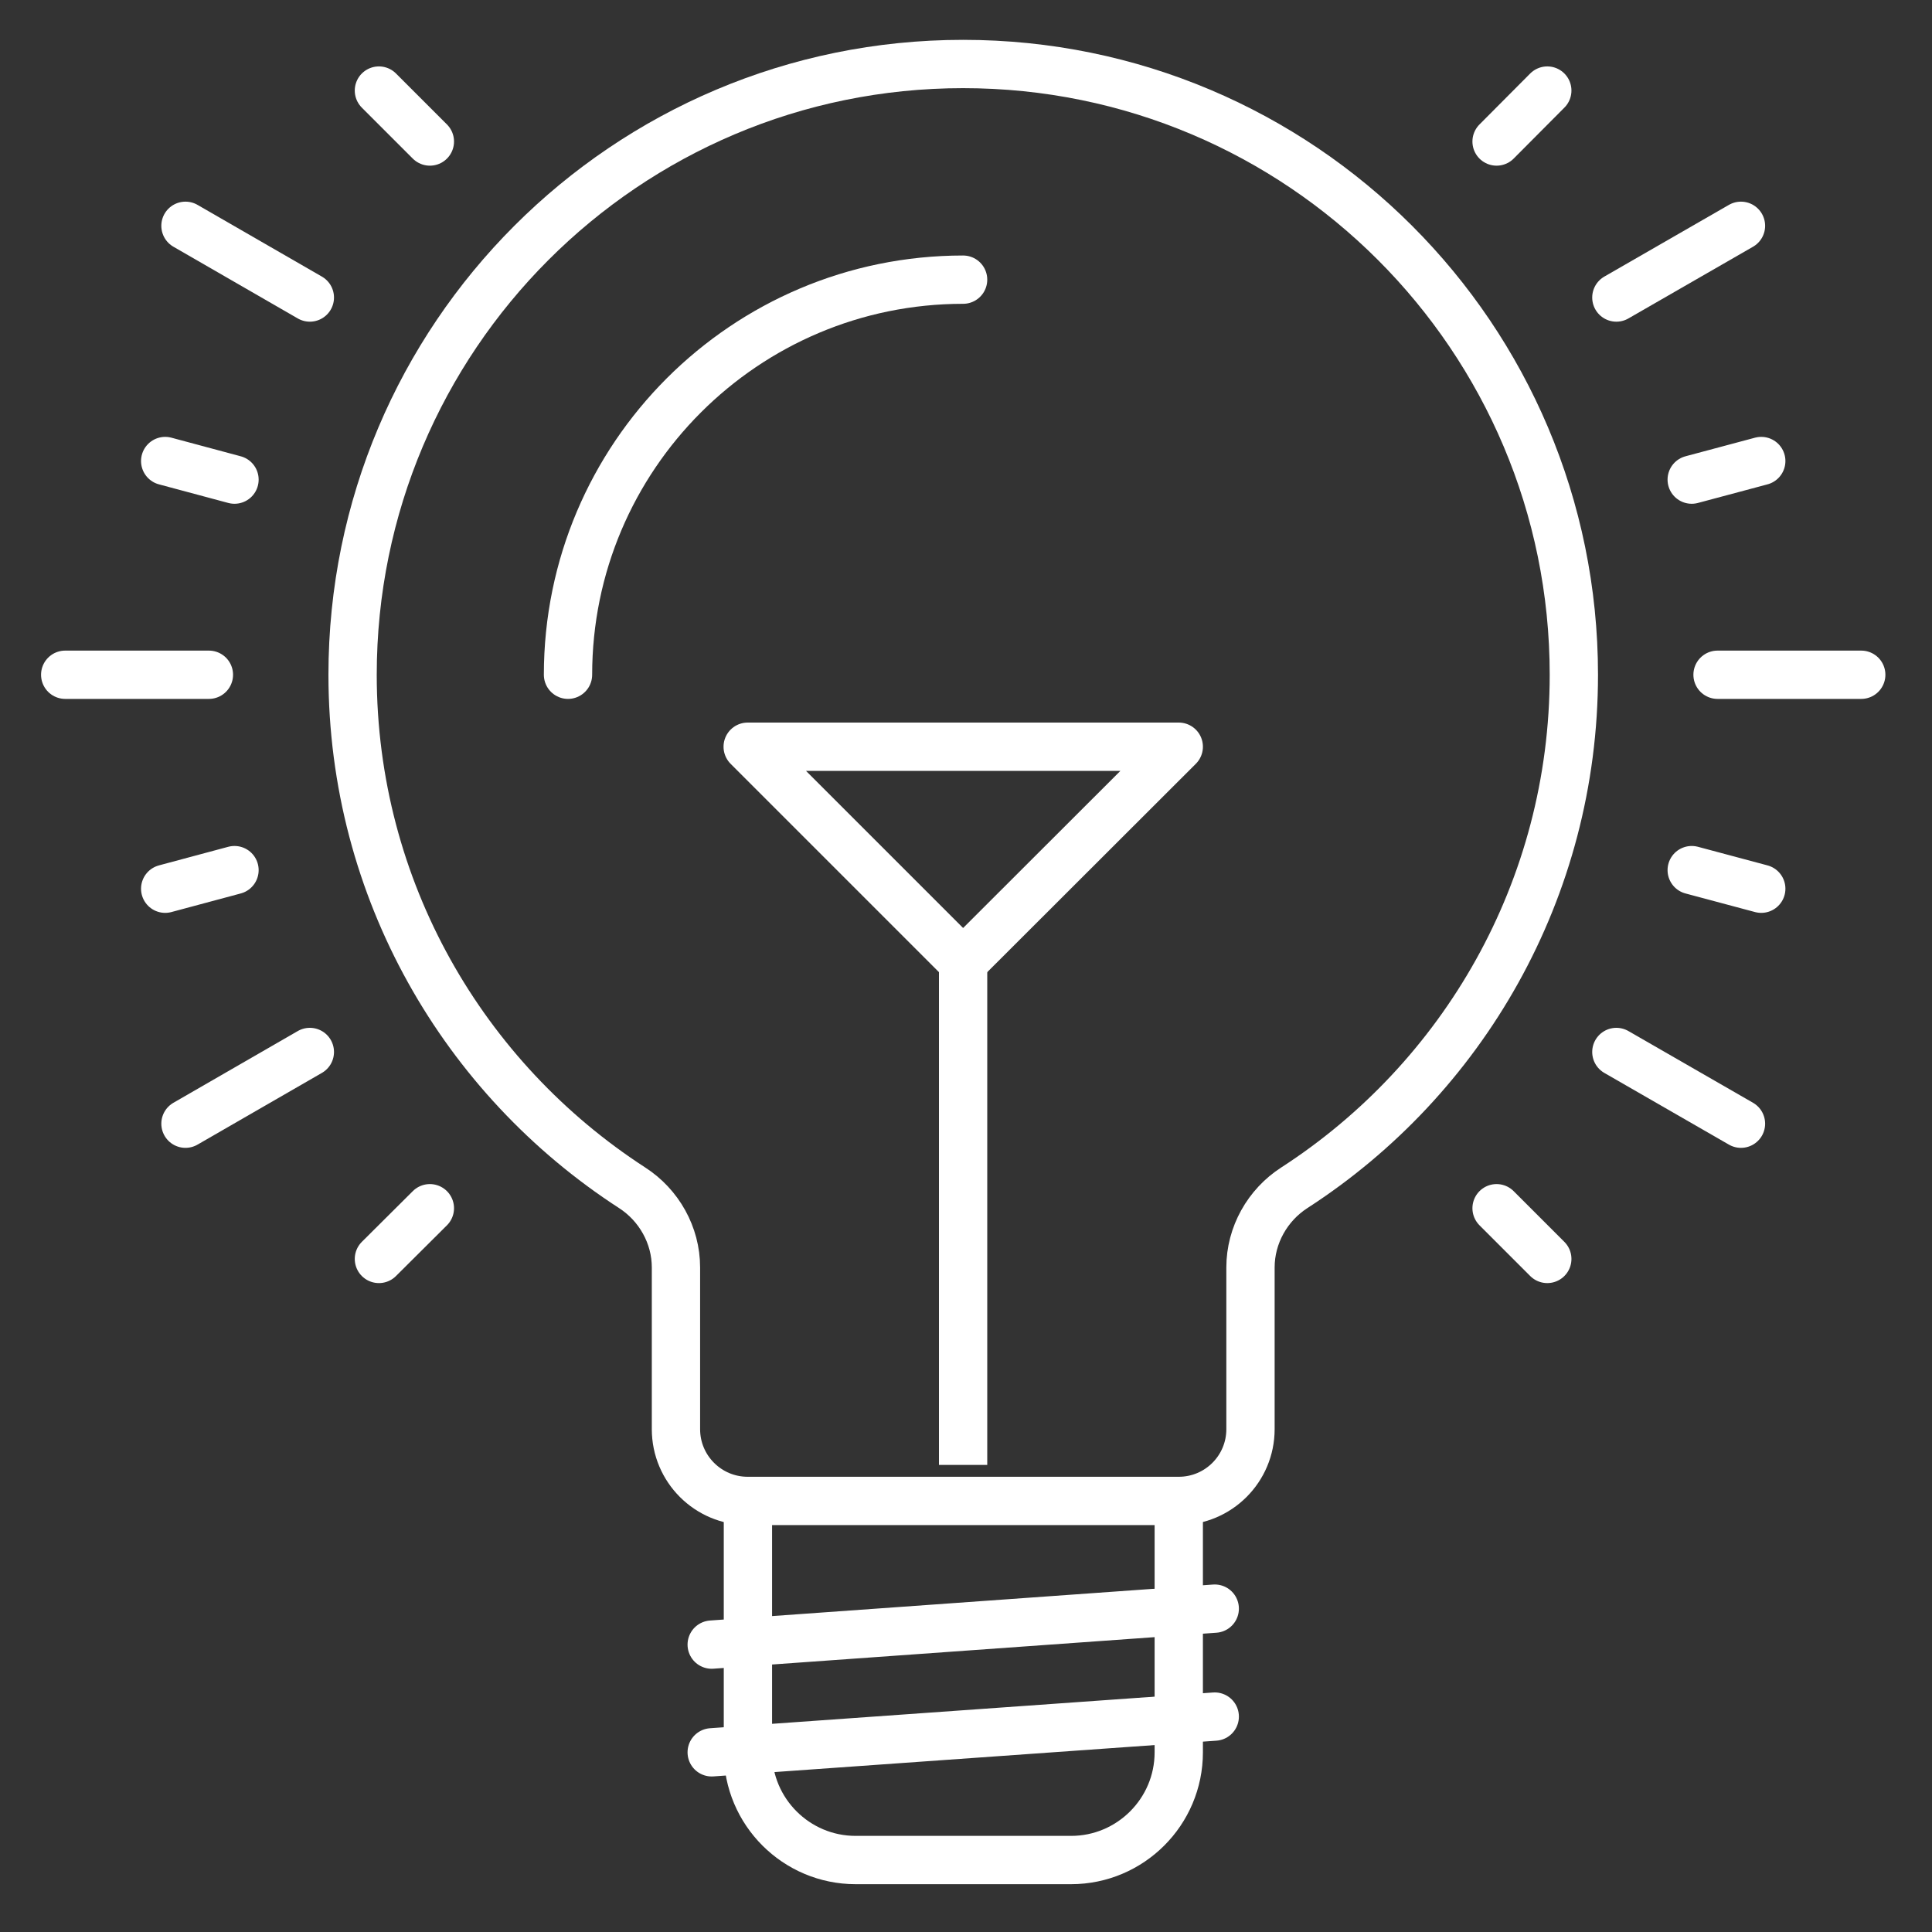
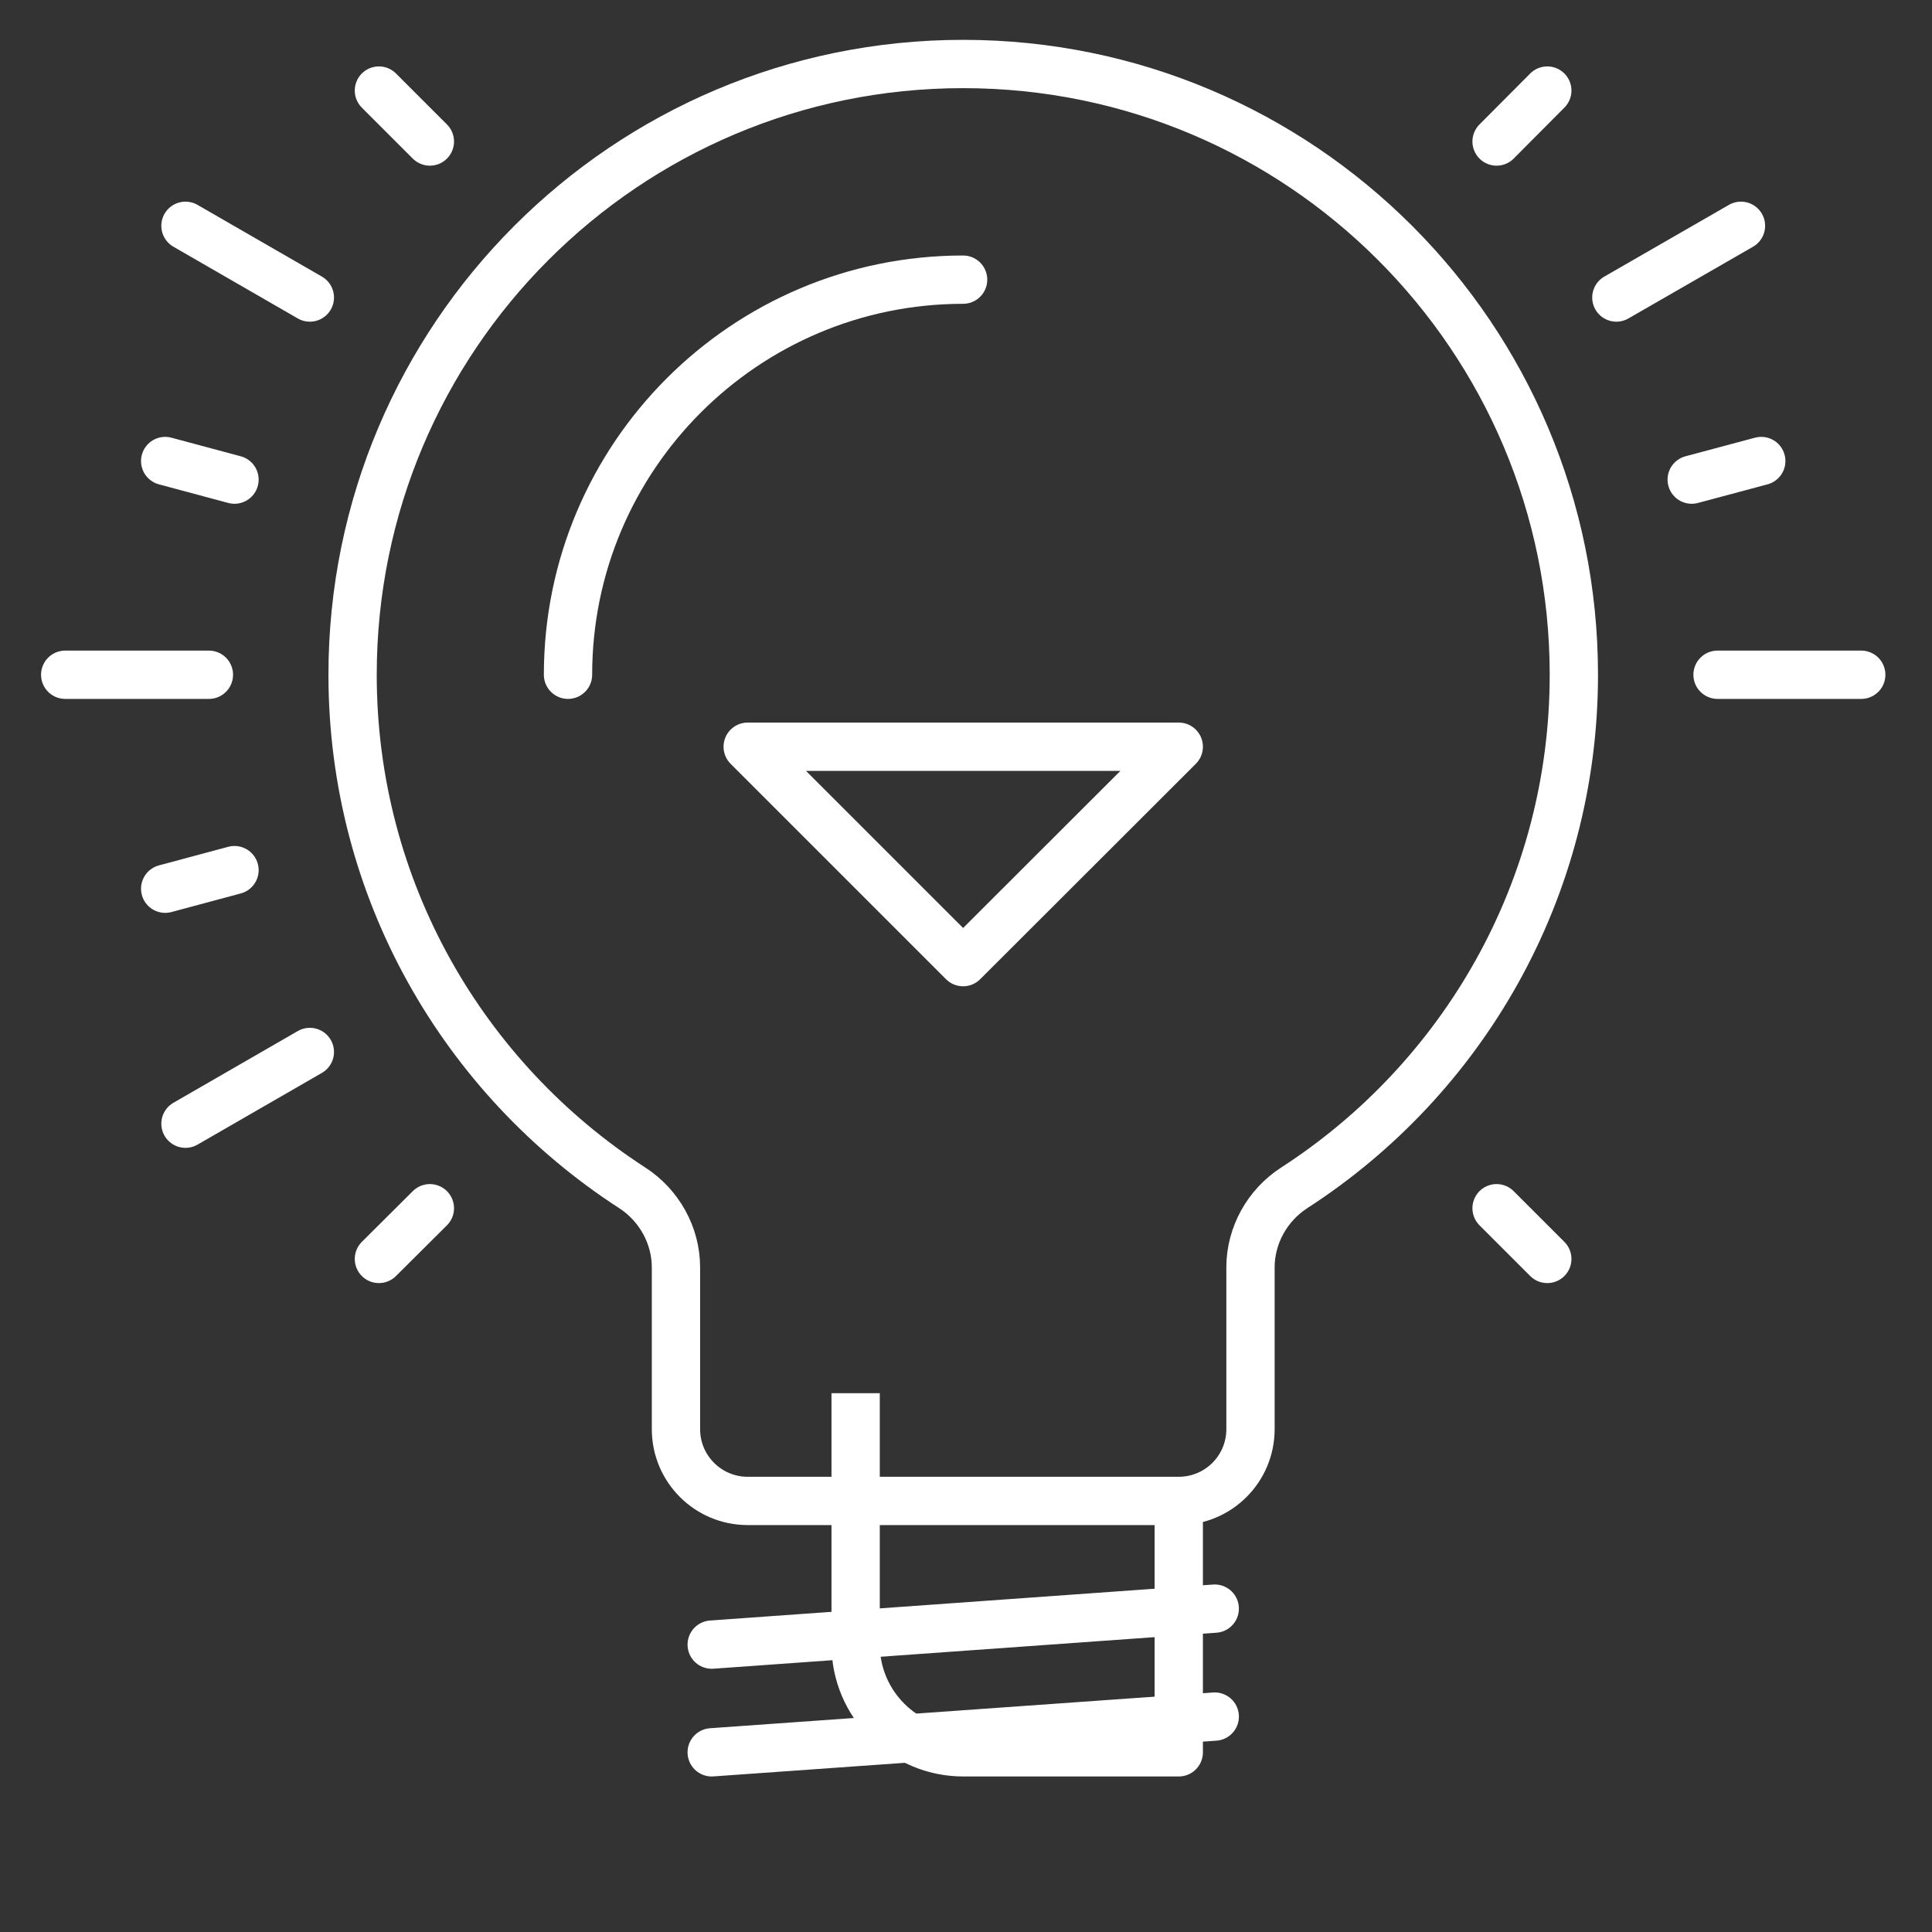
<svg xmlns="http://www.w3.org/2000/svg" id="Layer_2" data-name="Layer 2" viewBox="0 0 80 80">
  <rect x="0" y="0" width="80" height="80" fill="#333333" stroke="none" />
  <defs>
    <style>
      .cls-1 {
        stroke-linecap: round;
      }

      .cls-1, .cls-2 {
        fill: none;
        stroke: #fff;
        stroke-linejoin: round;
        stroke-width: 2px;
      }
    </style>
  </defs>
  <polygon class="cls-2" points="48.81 30.92 39.88 39.84 30.96 30.92 48.81 30.92" />
-   <line class="cls-2" x1="39.88" y1="60.66" x2="39.88" y2="39.84" />
-   <path class="cls-2" d="m48.81,62.15v10.41c0,2.46-2,4.46-4.46,4.46h-8.92c-2.46,0-4.46-2-4.46-4.46v-10.41" />
+   <path class="cls-2" d="m48.81,62.15v10.41h-8.92c-2.46,0-4.46-2-4.46-4.46v-10.41" />
  <line class="cls-1" x1="29.47" y1="72.56" x2="50.3" y2="71.08" />
  <line class="cls-1" x1="29.47" y1="68.1" x2="50.3" y2="66.61" />
  <line class="cls-1" x1="8.65" y1="27.94" x2="2.7" y2="27.94" />
  <line class="cls-1" x1="17.8" y1="5.86" x2="15.69" y2="3.75" />
  <line class="cls-1" x1="12.83" y1="12.32" x2="7.68" y2="9.35" />
  <line class="cls-1" x1="12.83" y1="43.56" x2="7.68" y2="46.53" />
  <line class="cls-1" x1="71.12" y1="27.94" x2="77.07" y2="27.94" />
  <line class="cls-1" x1="61.97" y1="50.03" x2="64.07" y2="52.13" />
  <line class="cls-1" x1="17.8" y1="50.03" x2="15.69" y2="52.13" />
  <line class="cls-1" x1="61.97" y1="5.86" x2="64.07" y2="3.75" />
  <line class="cls-1" x1="9.71" y1="36.03" x2="6.84" y2="36.8" />
  <line class="cls-1" x1="70.05" y1="19.86" x2="72.93" y2="19.09" />
  <line class="cls-1" x1="9.71" y1="19.86" x2="6.84" y2="19.09" />
-   <line class="cls-1" x1="70.05" y1="36.03" x2="72.93" y2="36.8" />
-   <line class="cls-1" x1="66.93" y1="43.56" x2="72.09" y2="46.53" />
  <line class="cls-1" x1="66.93" y1="12.32" x2="72.09" y2="9.35" />
  <path class="cls-2" d="m65.17,27.94c0-13.97-11.32-25.29-25.29-25.29S14.6,13.98,14.6,27.94c0,8.91,4.61,16.73,11.57,21.24,1.12.72,1.82,1.97,1.82,3.3v6.7c0,1.64,1.33,2.97,2.97,2.97h17.85c1.64,0,2.97-1.33,2.97-2.97v-6.7c0-1.33.7-2.58,1.82-3.3,6.96-4.5,11.57-12.33,11.57-21.24Z" />
  <path class="cls-1" d="m23.52,27.94c0-9.03,7.33-16.36,16.36-16.36" />
</svg>